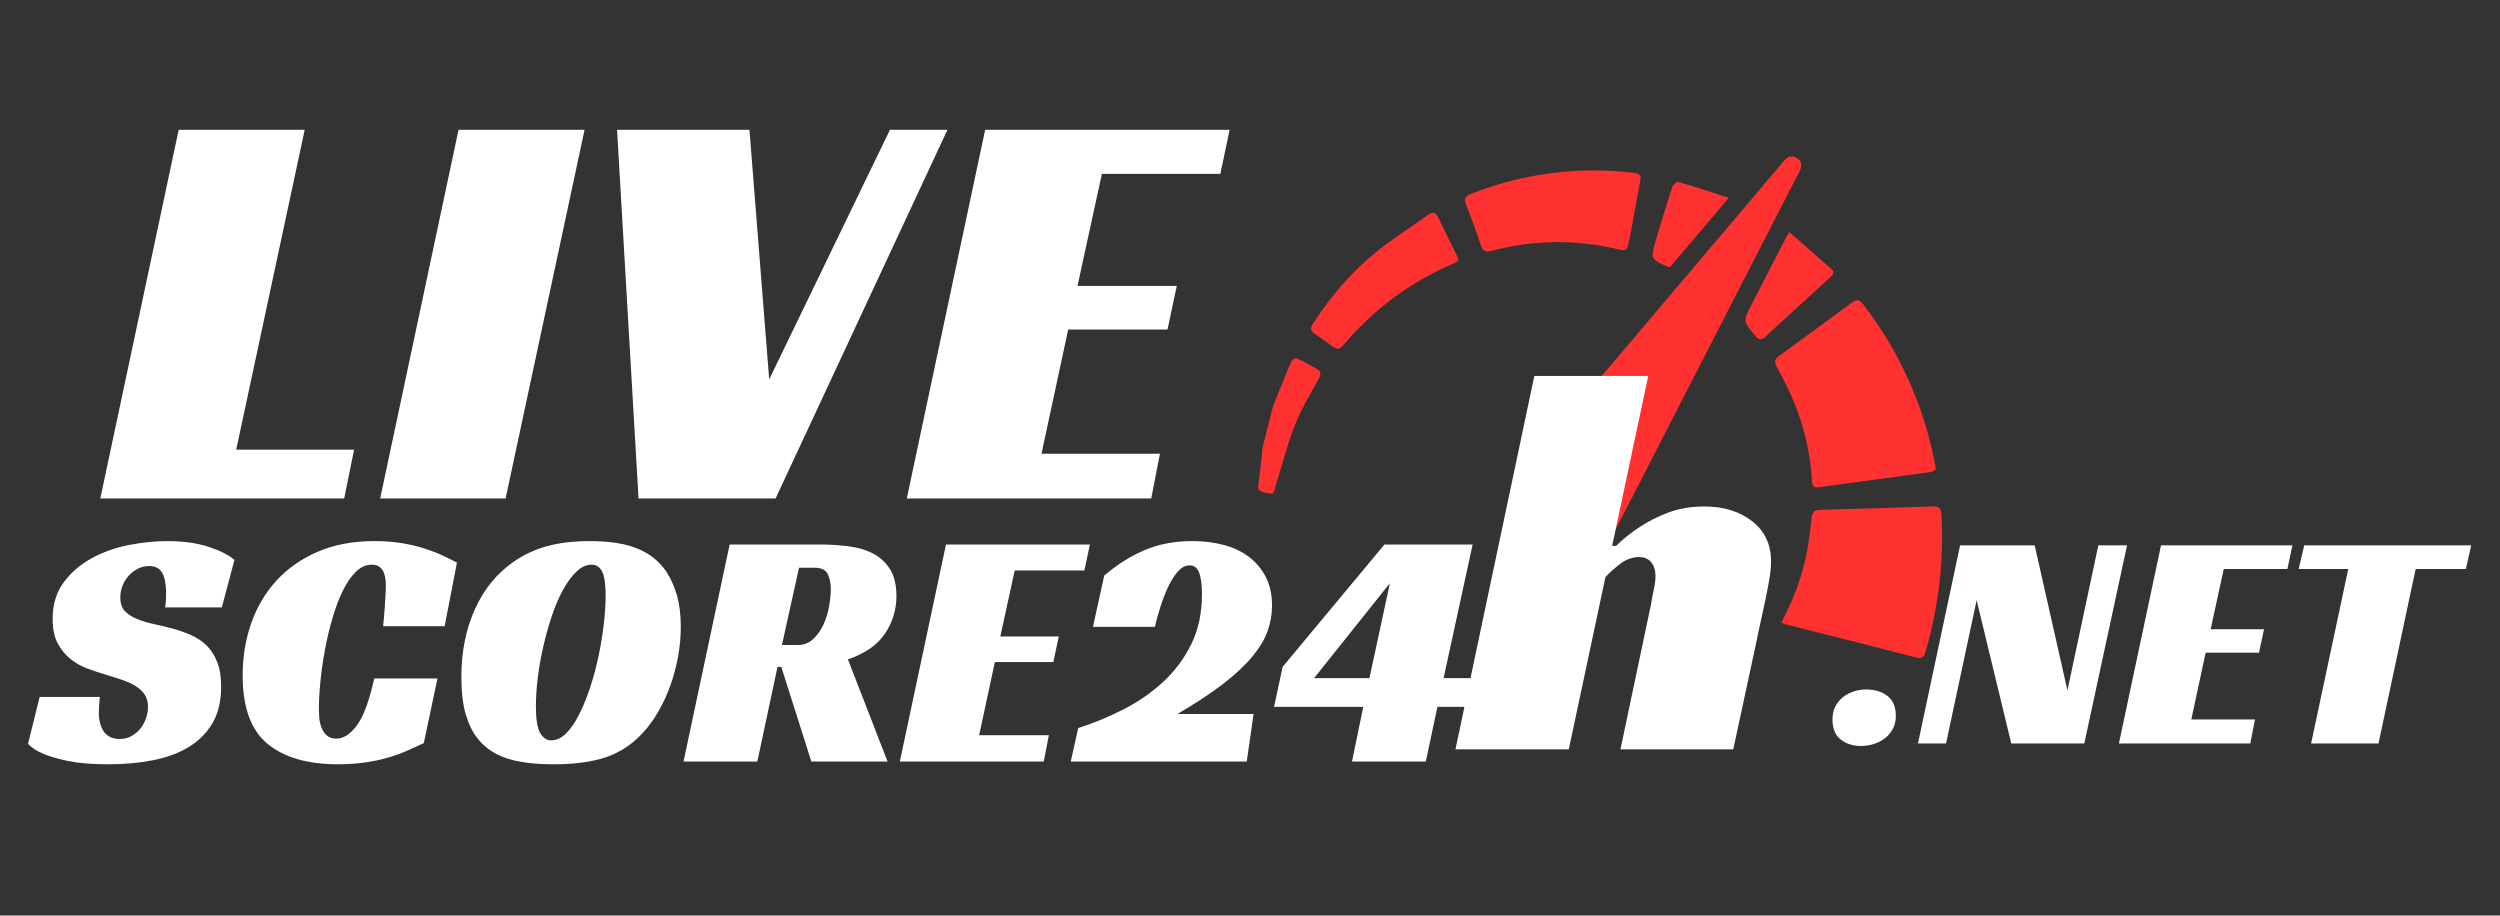
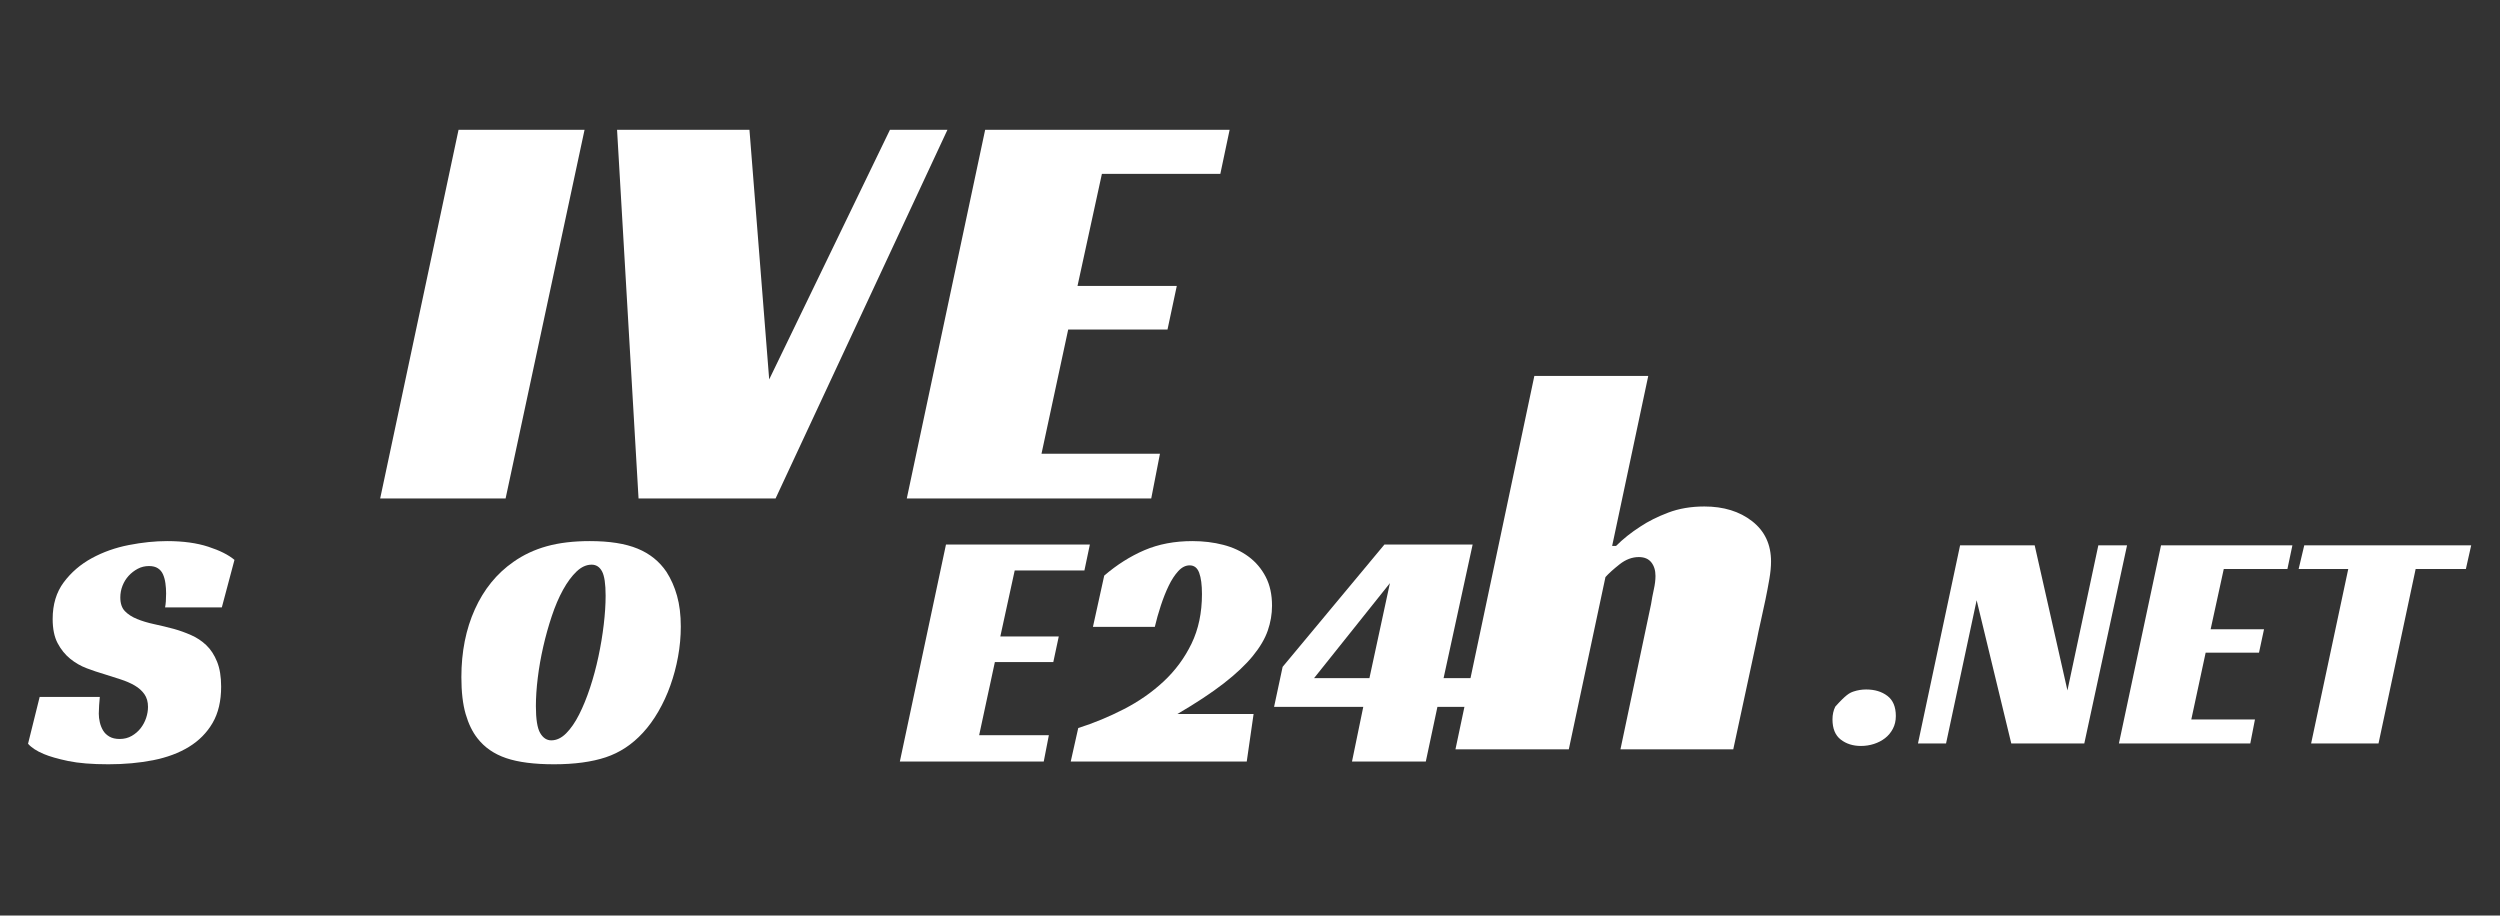
<svg xmlns="http://www.w3.org/2000/svg" width="2048" zoomAndPan="magnify" viewBox="0 0 1536 562.5" height="750" preserveAspectRatio="xMidYMid meet" version="1.0">
  <rect x="0" y="0" width="1536" height="562.5" fill="#333333" stroke="none" />
  <defs>
    <g />
    <clipPath id="2e9e4c0365">
      <path d="M 773 96 L 1194 96 L 1194 405 L 773 405 Z M 773 96 " clip-rule="nonzero" />
    </clipPath>
    <clipPath id="f8f74c9b23">
-       <path d="M 837.918 28.477 L 1251.969 133.324 L 1182.992 405.727 L 768.941 300.879 Z M 837.918 28.477 " clip-rule="nonzero" />
-     </clipPath>
+       </clipPath>
    <clipPath id="70084f6ab9">
      <path d="M 837.918 28.477 L 1251.969 133.324 L 1182.992 405.727 L 768.941 300.879 Z M 837.918 28.477 " clip-rule="nonzero" />
    </clipPath>
  </defs>
  <g clip-path="url(#2e9e4c0365)">
    <g clip-path="url(#f8f74c9b23)">
      <g clip-path="url(#70084f6ab9)">
        <path fill="#ff3131" d="M 808.434 226.277 C 806.441 225.332 804.566 224.137 802.637 223.07 C 794.84 218.777 794.77 218.727 791.301 226.965 C 788.145 234.461 785.215 242.012 782.148 249.535 L 775.617 275.336 C 775.512 276.82 775.469 278.316 775.297 279.793 C 774.621 285.691 774.043 291.609 773.164 297.48 C 772.59 301.418 773.453 301.859 779.836 303.16 C 783.238 303.859 782.98 301.062 783.609 299.008 C 787.516 286.352 790.793 273.449 795.605 261.145 C 799.453 251.316 805.051 242.145 810.152 232.84 C 811.895 229.695 811.707 227.816 808.434 226.277 Z M 1104.031 97.047 C 1100.984 95.113 1098.207 96.148 1096.008 98.887 C 1095.398 99.645 1094.777 100.383 1094.152 101.121 C 1057.211 144.719 1020.27 188.312 983.328 231.906 C 967.5 250.594 951.559 269.191 935.891 288.008 C 918.805 308.523 927.586 338.117 952.469 344.496 C 969.199 348.785 984.574 341.074 993.137 324.355 C 1014.82 281.996 1036.547 239.656 1058.312 197.34 C 1074.047 166.695 1089.789 136.055 1105.539 105.418 C 1107.246 102.121 1107.27 99.129 1104.031 97.047 Z M 958.285 326.926 C 957.758 326.781 957.238 326.613 956.727 326.418 C 956.215 326.223 955.715 326.004 955.227 325.762 C 954.738 325.52 954.262 325.25 953.797 324.961 C 953.332 324.672 952.887 324.359 952.453 324.027 C 952.02 323.691 951.605 323.34 951.207 322.965 C 950.809 322.59 950.43 322.195 950.07 321.785 C 949.707 321.375 949.371 320.945 949.051 320.5 C 948.734 320.055 948.438 319.598 948.164 319.125 C 947.895 318.648 947.645 318.164 947.418 317.668 C 947.195 317.168 946.992 316.66 946.816 316.145 C 946.641 315.625 946.492 315.102 946.367 314.566 C 946.242 314.035 946.145 313.5 946.074 312.957 C 946.004 312.414 945.957 311.871 945.938 311.324 C 945.922 310.777 945.93 310.23 945.965 309.688 C 946 309.141 946.062 308.598 946.148 308.059 C 946.238 307.52 946.352 306.984 946.492 306.457 C 946.633 305.93 946.797 305.41 946.988 304.898 C 947.18 304.387 947.398 303.883 947.637 303.395 C 947.879 302.902 948.141 302.426 948.43 301.961 C 948.715 301.496 949.027 301.043 949.355 300.609 C 949.688 300.176 950.039 299.758 950.414 299.355 C 950.785 298.957 951.176 298.574 951.586 298.215 C 951.996 297.852 952.422 297.512 952.863 297.191 C 953.309 296.871 953.766 296.57 954.238 296.297 C 954.707 296.02 955.191 295.77 955.691 295.539 C 956.188 295.312 956.691 295.109 957.211 294.93 C 957.727 294.754 958.25 294.602 958.781 294.473 C 959.312 294.344 959.852 294.246 960.391 294.172 C 960.934 294.094 961.477 294.047 962.023 294.027 C 962.57 294.004 963.117 294.012 963.66 294.043 C 964.207 294.074 964.75 294.133 965.289 294.219 C 965.828 294.305 966.363 294.414 966.895 294.551 C 967.422 294.691 967.941 294.852 968.457 295.043 C 968.969 295.23 969.473 295.441 969.965 295.68 C 970.457 295.918 970.934 296.18 971.402 296.465 C 971.867 296.75 972.32 297.055 972.758 297.387 C 973.191 297.715 973.613 298.062 974.016 298.434 C 974.418 298.805 974.801 299.191 975.164 299.602 C 975.527 300.008 975.871 300.434 976.195 300.871 C 976.52 301.312 976.82 301.77 977.098 302.242 C 977.375 302.711 977.629 303.195 977.859 303.691 C 978.09 304.184 978.297 304.691 978.477 305.207 C 978.66 305.723 978.816 306.246 978.945 306.777 C 979.074 307.309 979.18 307.844 979.258 308.383 C 979.336 308.926 979.387 309.469 979.41 310.016 C 979.434 310.562 979.434 311.105 979.402 311.652 C 979.375 312.199 979.316 312.742 979.234 313.281 C 979.152 313.824 979.047 314.355 978.91 314.887 C 978.773 315.426 978.609 315.953 978.422 316.473 C 978.23 316.996 978.016 317.504 977.777 318.004 C 977.535 318.504 977.273 318.988 976.984 319.465 C 976.695 319.938 976.383 320.395 976.051 320.836 C 975.719 321.277 975.363 321.703 974.988 322.113 C 974.609 322.52 974.215 322.906 973.801 323.273 C 973.387 323.641 972.957 323.988 972.508 324.312 C 972.059 324.641 971.594 324.941 971.117 325.223 C 970.637 325.5 970.145 325.754 969.641 325.984 C 969.137 326.219 968.625 326.422 968.102 326.602 C 967.574 326.781 967.043 326.934 966.504 327.062 C 965.965 327.188 965.422 327.289 964.871 327.359 C 964.32 327.434 963.77 327.48 963.215 327.496 C 962.664 327.516 962.109 327.508 961.555 327.469 C 961.004 327.434 960.453 327.371 959.906 327.277 C 959.359 327.188 958.82 327.07 958.285 326.926 Z M 1186.074 290.047 C 1187.273 289.883 1188.363 288.977 1189.375 288.457 C 1189.195 287.078 1189.137 286.254 1188.973 285.457 C 1181.91 249.059 1167.273 216.125 1144.574 186.785 C 1142.555 184.184 1140.867 183.641 1138.074 185.719 C 1123.047 196.84 1107.969 207.879 1092.84 218.84 C 1090.012 220.852 1090.16 222.551 1091.66 225.395 C 1095.379 232.336 1099.035 239.359 1102.066 246.625 C 1108.48 262.098 1112.199 278.195 1113.23 294.914 C 1113.406 297.535 1113.625 299.906 1117.461 299.371 C 1140.328 296.211 1163.211 293.176 1186.074 290.047 Z M 1192.871 316.18 C 1192.66 312.074 1191.191 311.012 1187.34 311.148 C 1164.391 311.961 1141.438 312.641 1118.48 313.191 C 1114.711 313.277 1113.477 314.652 1113.082 318.234 C 1112.254 325.793 1111.297 333.367 1109.801 340.82 C 1106.883 355.438 1101.457 369.203 1094.469 382.555 C 1095.281 382.93 1096.109 383.254 1096.961 383.531 C 1123.832 390.336 1150.715 397.098 1177.551 404.016 C 1181.52 405.02 1182.344 402.879 1183.18 399.961 C 1187.137 386.367 1189.93 372.535 1191.555 358.469 C 1193.184 344.402 1193.625 330.301 1192.875 316.16 Z M 1001.844 143.445 C 1003.395 135.027 1005.516 123.027 1007.785 111.062 C 1008.344 108.098 1007.555 106.648 1004.441 106.27 C 995.918 105.211 987.363 104.691 978.777 104.707 C 970.191 104.727 961.641 105.285 953.125 106.379 C 944.609 107.477 936.195 109.102 927.883 111.254 C 919.57 113.41 911.43 116.078 903.453 119.262 C 900.047 120.605 899.496 122.312 900.758 125.598 C 903.949 133.859 907.016 142.184 909.805 150.586 C 911.027 154.281 912.676 155.113 916.5 154.105 C 922.652 152.465 928.887 151.195 935.195 150.309 C 941.5 149.418 947.84 148.914 954.211 148.793 C 960.578 148.668 966.934 148.934 973.27 149.578 C 979.609 150.227 985.883 151.254 992.098 152.66 C 999.738 154.363 999.512 155.422 1001.844 143.445 Z M 883.746 133.812 C 882.152 130.387 880.223 129.953 877.324 132.031 C 866.312 139.902 854.852 147.191 844.387 155.766 C 829.531 167.906 817.355 182.582 806.801 198.641 C 804.816 201.66 805.098 203.473 808.102 205.395 C 811.934 207.848 815.602 210.574 819.289 213.254 C 821.496 214.848 823.184 214.598 824.973 212.469 C 843.66 190.273 866.227 173.312 892.941 161.957 C 894.027 161.496 894.957 160.68 896.141 159.914 C 895.57 158.438 895.207 157.27 894.676 156.18 C 891.039 148.73 887.242 141.336 883.75 133.809 Z M 1125.398 165.465 C 1116.922 157.855 1108.297 150.402 1099.398 142.617 C 1098.359 144.266 1097.891 144.902 1097.523 145.617 C 1090.43 159.363 1083.344 173.109 1076.266 186.855 C 1070.789 197.449 1070.82 197.391 1078.66 206.574 C 1080.637 208.902 1082.266 209.152 1084.473 207.039 C 1087.973 203.695 1091.578 200.469 1095.145 197.199 C 1104.824 188.336 1114.508 179.469 1124.188 170.602 C 1125.793 169.133 1127.629 167.453 1125.398 165.453 Z M 1025.129 164.047 C 1025.344 164.137 1025.652 164.008 1026.219 163.953 L 1062.176 121.512 C 1051.367 118.047 1041.309 114.719 1031.133 111.766 C 1030.223 111.535 1027.879 113.527 1027.445 114.887 C 1023.93 125.664 1020.633 136.516 1017.426 147.391 C 1013.949 159.156 1014.023 159.18 1025.129 164.047 Z M 1025.129 164.047 " fill-opacity="1" fill-rule="nonzero" />
      </g>
    </g>
  </g>
  <g fill="#ffffff" fill-opacity="1">
    <g transform="translate(18.698, 467.885)">
      <g>
        <path d="M 82.734 -94.703 C 83.148 -96.805 83.359 -99.676 83.359 -103.312 C 83.359 -105.414 83.219 -107.477 82.938 -109.5 C 82.664 -111.531 82.176 -113.348 81.469 -114.953 C 80.77 -116.566 79.719 -117.828 78.312 -118.734 C 76.914 -119.648 75.098 -120.109 72.859 -120.109 C 70.336 -120.109 68.023 -119.547 65.922 -118.422 C 63.828 -117.305 61.973 -115.875 60.359 -114.125 C 58.754 -112.375 57.492 -110.344 56.578 -108.031 C 55.672 -105.727 55.219 -103.316 55.219 -100.797 C 55.219 -97.148 56.16 -94.348 58.047 -92.391 C 59.941 -90.43 62.43 -88.82 65.516 -87.562 C 68.598 -86.301 72.098 -85.25 76.016 -84.406 C 79.93 -83.57 83.988 -82.594 88.188 -81.469 C 91.688 -80.488 95.188 -79.227 98.688 -77.688 C 102.188 -76.156 105.301 -74.094 108.031 -71.5 C 110.758 -68.906 112.961 -65.539 114.641 -61.406 C 116.328 -57.281 117.172 -52.141 117.172 -45.984 C 117.172 -37.16 115.422 -29.738 111.922 -23.719 C 108.422 -17.707 103.586 -12.812 97.422 -9.031 C 91.266 -5.25 83.953 -2.516 75.484 -0.828 C 67.016 0.848 57.812 1.688 47.875 1.688 C 37.789 1.688 29.566 1.02 23.203 -0.312 C 16.836 -1.645 11.832 -3.082 8.188 -4.625 C 3.852 -6.438 0.633 -8.535 -1.469 -10.922 L 5.672 -39.688 L 42.625 -39.688 C 42.488 -38.426 42.348 -36.707 42.203 -34.531 C 42.066 -32.363 42 -30.648 42 -29.391 C 42 -27.711 42.207 -25.961 42.625 -24.141 C 43.039 -22.328 43.703 -20.648 44.609 -19.109 C 45.523 -17.566 46.82 -16.305 48.5 -15.328 C 50.188 -14.348 52.289 -13.859 54.812 -13.859 C 57.602 -13.859 60.082 -14.488 62.25 -15.75 C 64.426 -17.008 66.25 -18.582 67.719 -20.469 C 69.188 -22.363 70.305 -24.461 71.078 -26.766 C 71.848 -29.078 72.234 -31.352 72.234 -33.594 C 72.234 -36.676 71.5 -39.266 70.031 -41.359 C 68.562 -43.461 66.566 -45.25 64.047 -46.719 C 61.523 -48.188 58.617 -49.445 55.328 -50.5 C 52.035 -51.551 48.641 -52.633 45.141 -53.75 C 41.785 -54.727 38.254 -55.914 34.547 -57.312 C 30.836 -58.719 27.441 -60.68 24.359 -63.203 C 21.273 -65.723 18.719 -68.906 16.688 -72.75 C 14.664 -76.602 13.656 -81.539 13.656 -87.562 C 13.656 -96.52 15.926 -104.039 20.469 -110.125 C 25.02 -116.219 30.758 -121.156 37.688 -124.938 C 44.625 -128.719 52.219 -131.41 60.469 -133.016 C 68.727 -134.629 76.57 -135.438 84 -135.438 C 93.789 -135.438 102.223 -134.281 109.297 -131.969 C 116.367 -129.664 121.723 -126.973 125.359 -123.891 L 117.594 -94.703 Z M 82.734 -94.703 " />
      </g>
    </g>
  </g>
  <g fill="#ffffff" fill-opacity="1">
    <g transform="translate(141.952, 467.885)">
      <g>
-         <path d="M 118.438 -11.344 C 114.938 -9.656 111.328 -8.004 107.609 -6.391 C 103.898 -4.785 99.945 -3.391 95.75 -2.203 C 91.551 -1.016 86.969 -0.07 82 0.625 C 77.031 1.332 71.602 1.688 65.719 1.688 C 46.969 1.688 32.516 -2.508 22.359 -10.906 C 12.211 -19.312 7.141 -33.316 7.141 -52.922 C 7.141 -64.254 8.891 -74.926 12.391 -84.938 C 15.891 -94.945 21.066 -103.695 27.922 -111.188 C 34.785 -118.676 43.254 -124.586 53.328 -128.922 C 63.41 -133.266 74.961 -135.438 87.984 -135.438 C 94.141 -135.438 99.77 -135.016 104.875 -134.172 C 109.988 -133.336 114.609 -132.254 118.734 -130.922 C 122.867 -129.598 126.582 -128.164 129.875 -126.625 C 133.164 -125.082 136.141 -123.609 138.797 -122.203 L 131.234 -83.156 L 93.438 -83.156 C 93.582 -84.551 93.758 -86.367 93.969 -88.609 C 94.176 -90.848 94.348 -93.125 94.484 -95.438 C 94.629 -97.75 94.77 -100.023 94.906 -102.266 C 95.051 -104.504 95.125 -106.395 95.125 -107.938 C 95.125 -109.051 95.051 -110.344 94.906 -111.812 C 94.77 -113.281 94.422 -114.711 93.859 -116.109 C 93.297 -117.516 92.422 -118.672 91.234 -119.578 C 90.047 -120.492 88.473 -120.953 86.516 -120.953 C 82.867 -120.953 79.539 -119.445 76.531 -116.438 C 73.531 -113.426 70.836 -109.438 68.453 -104.469 C 66.078 -99.5 63.977 -93.863 62.156 -87.562 C 60.332 -81.258 58.828 -74.852 57.641 -68.344 C 56.453 -61.832 55.539 -55.426 54.906 -49.125 C 54.281 -42.832 53.969 -37.305 53.969 -32.547 C 53.969 -31.148 54.035 -29.398 54.172 -27.297 C 54.316 -25.191 54.738 -23.16 55.438 -21.203 C 56.133 -19.242 57.219 -17.562 58.688 -16.156 C 60.156 -14.758 62.148 -14.062 64.672 -14.062 C 69.016 -14.062 73.211 -16.754 77.266 -22.141 C 81.328 -27.535 84.898 -37.164 87.984 -51.031 L 126.828 -51.031 Z M 118.438 -11.344 " />
-       </g>
+         </g>
    </g>
  </g>
  <g fill="#ffffff" fill-opacity="1">
    <g transform="translate(276.125, 467.885)">
      <g>
        <path d="M 86.297 -135.438 C 98.336 -135.438 108.102 -133.895 115.594 -130.812 C 123.082 -127.738 129 -122.984 133.344 -116.547 C 136.145 -112.203 138.312 -107.301 139.844 -101.844 C 141.383 -96.383 142.156 -90.082 142.156 -82.938 C 142.156 -76.781 141.594 -70.617 140.469 -64.453 C 139.352 -58.297 137.781 -52.383 135.75 -46.719 C 133.719 -41.051 131.266 -35.734 128.391 -30.766 C 125.523 -25.797 122.344 -21.422 118.844 -17.641 C 112.27 -10.492 104.676 -5.484 96.062 -2.609 C 87.457 0.254 76.852 1.688 64.25 1.688 C 52.07 1.688 42.273 0.426 34.859 -2.094 C 27.441 -4.613 21.562 -8.676 17.219 -14.281 C 14.133 -18.195 11.719 -23.164 9.969 -29.188 C 8.219 -35.207 7.344 -42.766 7.344 -51.859 C 7.344 -67.398 10.109 -81.297 15.641 -93.547 C 21.172 -105.797 29.047 -115.488 39.266 -122.625 C 45.422 -126.969 52.281 -130.188 59.844 -132.281 C 67.406 -134.383 76.223 -135.438 86.297 -135.438 Z M 62.578 -13.016 C 65.797 -13.016 68.836 -14.445 71.703 -17.312 C 74.578 -20.188 77.238 -24.039 79.688 -28.875 C 82.133 -33.707 84.375 -39.203 86.406 -45.359 C 88.438 -51.516 90.148 -57.879 91.547 -64.453 C 92.953 -71.035 94.039 -77.582 94.812 -84.094 C 95.582 -90.602 95.969 -96.52 95.969 -101.844 C 95.969 -109.125 95.227 -114.129 93.75 -116.859 C 92.281 -119.586 90.148 -120.953 87.359 -120.953 C 84.141 -120.953 81.055 -119.551 78.109 -116.75 C 75.172 -113.945 72.406 -110.203 69.812 -105.516 C 67.227 -100.828 64.922 -95.438 62.891 -89.344 C 60.859 -83.258 59.109 -76.992 57.641 -70.547 C 56.172 -64.109 55.051 -57.738 54.281 -51.438 C 53.508 -45.145 53.125 -39.336 53.125 -34.016 C 53.125 -26.035 54 -20.539 55.75 -17.531 C 57.5 -14.52 59.773 -13.016 62.578 -13.016 Z M 62.578 -13.016 " />
      </g>
    </g>
  </g>
  <g fill="#ffffff" fill-opacity="1">
    <g transform="translate(419.956, 467.885)">
      <g>
-         <path d="M 130.812 -101.625 C 130.812 -93.375 128.504 -85.75 123.891 -78.75 C 119.273 -71.75 111.645 -66.426 101 -62.781 L 125.359 0 L 78.531 0 L 60.062 -58.172 L 57.75 -58.172 L 45.359 0 L 0 0 L 28.344 -133.344 L 83.578 -133.344 C 90.016 -133.344 96.102 -132.957 101.844 -132.188 C 107.582 -131.414 112.586 -129.875 116.859 -127.562 C 121.129 -125.25 124.52 -122.031 127.031 -117.906 C 129.551 -113.781 130.812 -108.352 130.812 -101.625 Z M 70.344 -71.609 C 73.977 -71.609 77.094 -72.832 79.688 -75.281 C 82.281 -77.727 84.379 -80.703 85.984 -84.203 C 87.598 -87.703 88.754 -91.445 89.453 -95.438 C 90.148 -99.426 90.5 -102.891 90.5 -105.828 C 90.5 -109.473 89.867 -112.586 88.609 -115.172 C 87.348 -117.766 84.617 -119.062 80.422 -119.062 L 70.969 -119.062 L 60.469 -71.609 Z M 70.344 -71.609 " />
-       </g>
+         </g>
    </g>
  </g>
  <g fill="#ffffff" fill-opacity="1">
    <g transform="translate(552.869, 467.885)">
      <g>
        <path d="M 28.344 -133.344 L 116.75 -133.344 L 113.391 -117.375 L 70.562 -117.375 L 61.734 -76.859 L 97.641 -76.859 L 94.281 -61.109 L 58.375 -61.109 L 48.719 -16.172 L 91.547 -16.172 L 88.406 0 L 0 0 Z M 28.344 -133.344 " />
      </g>
    </g>
  </g>
  <g fill="#ffffff" fill-opacity="1">
    <g transform="translate(658.485, 467.885)">
      <g>
        <path d="M 3.984 -20.578 C 13.648 -23.66 23.031 -27.547 32.125 -32.234 C 41.227 -36.922 49.348 -42.586 56.484 -49.234 C 63.617 -55.891 69.32 -63.625 73.594 -72.438 C 77.863 -81.258 80 -91.41 80 -102.891 C 80 -108.492 79.438 -112.832 78.312 -115.906 C 77.195 -118.988 75.238 -120.531 72.438 -120.531 C 69.926 -120.531 67.582 -119.336 65.406 -116.953 C 63.238 -114.578 61.281 -111.566 59.531 -107.922 C 57.781 -104.285 56.172 -100.227 54.703 -95.75 C 53.234 -91.27 52.008 -86.93 51.031 -82.734 L 13.016 -82.734 L 19.953 -114.234 C 27.785 -120.953 36.039 -126.164 44.719 -129.875 C 53.406 -133.582 63.207 -135.438 74.125 -135.438 C 80.844 -135.438 87.176 -134.664 93.125 -133.125 C 99.07 -131.582 104.25 -129.164 108.656 -125.875 C 113.07 -122.594 116.57 -118.469 119.156 -113.5 C 121.75 -108.531 123.047 -102.613 123.047 -95.75 C 123.047 -90.57 122.172 -85.461 120.422 -80.422 C 118.672 -75.379 115.594 -70.164 111.188 -64.781 C 106.781 -59.395 100.832 -53.797 93.344 -47.984 C 85.852 -42.172 76.367 -35.906 64.891 -29.188 L 111.719 -29.188 L 107.516 0 L -0.625 0 Z M 3.984 -20.578 " />
      </g>
    </g>
  </g>
  <g fill="#ffffff" fill-opacity="1">
    <g transform="translate(782.998, 467.885)">
      <g>
        <path d="M 93.016 0 L 47.672 0 L 54.594 -33.594 L -0.203 -33.594 L 5.047 -58.172 L 67.609 -133.344 L 121.797 -133.344 L 103.938 -51.234 L 123.047 -51.234 L 119.266 -33.594 L 100.156 -33.594 Z M 58.375 -51.234 L 70.969 -109.609 L 24.359 -51.234 Z M 58.375 -51.234 " />
      </g>
    </g>
  </g>
  <g fill="#ffffff" fill-opacity="1">
    <g transform="translate(897.643, 460.37)">
      <g>
        <path d="M 92.859 -124.938 L 95.25 -124.938 C 99.57 -129.258 104.578 -133.242 110.266 -136.891 C 115.047 -140.078 120.734 -142.922 127.328 -145.422 C 133.93 -147.93 141.328 -149.188 149.516 -149.188 C 161.359 -149.188 171.145 -146.172 178.875 -140.141 C 186.613 -134.109 190.484 -125.859 190.484 -115.391 C 190.484 -112.203 190.141 -108.613 189.453 -104.625 C 188.773 -100.645 187.977 -96.438 187.062 -92 C 186.156 -87.562 185.191 -83.125 184.172 -78.688 C 183.148 -74.25 182.297 -70.207 181.609 -66.562 L 167.281 0 L 97.969 0 L 116.75 -89.094 C 117.207 -92.051 117.773 -95.066 118.453 -98.141 C 119.141 -101.211 119.484 -104.004 119.484 -106.516 C 119.484 -109.922 118.629 -112.703 116.922 -114.859 C 115.211 -117.023 112.648 -118.109 109.234 -118.109 C 105.141 -118.109 101.211 -116.629 97.453 -113.672 C 93.703 -110.711 90.801 -108.098 88.75 -105.828 L 66.234 0 L -3.406 0 L 45.062 -229.406 L 115.047 -229.406 Z M 92.859 -124.938 " />
      </g>
    </g>
  </g>
  <g fill="#ffffff" fill-opacity="1">
    <g transform="translate(1125.879, 456.786)">
      <g>
-         <path d="M 38.922 -16.875 C 38.922 -13.938 38.312 -11.316 37.094 -9.016 C 35.883 -6.711 34.285 -4.789 32.297 -3.25 C 30.316 -1.719 28.051 -0.539 25.5 0.281 C 22.945 1.113 20.266 1.531 17.453 1.531 C 12.586 1.531 8.461 0.223 5.078 -2.391 C 1.691 -5.016 0 -9.141 0 -14.766 C 0 -17.703 0.57 -20.32 1.719 -22.625 C 2.875 -24.926 4.41 -26.844 6.328 -28.375 C 8.242 -29.906 10.445 -31.086 12.938 -31.922 C 15.426 -32.754 18.016 -33.172 20.703 -33.172 C 25.941 -33.172 30.285 -31.859 33.734 -29.234 C 37.191 -26.617 38.922 -22.5 38.922 -16.875 Z M 38.922 -16.875 " />
+         <path d="M 38.922 -16.875 C 38.922 -13.938 38.312 -11.316 37.094 -9.016 C 35.883 -6.711 34.285 -4.789 32.297 -3.25 C 30.316 -1.719 28.051 -0.539 25.5 0.281 C 22.945 1.113 20.266 1.531 17.453 1.531 C 12.586 1.531 8.461 0.223 5.078 -2.391 C 1.691 -5.016 0 -9.141 0 -14.766 C 0 -17.703 0.57 -20.32 1.719 -22.625 C 8.242 -29.906 10.445 -31.086 12.938 -31.922 C 15.426 -32.754 18.016 -33.172 20.703 -33.172 C 25.941 -33.172 30.285 -31.859 33.734 -29.234 C 37.191 -26.617 38.922 -22.5 38.922 -16.875 Z M 38.922 -16.875 " />
      </g>
    </g>
  </g>
  <g fill="#ffffff" fill-opacity="1">
    <g transform="translate(1178.404, 456.786)">
      <g>
        <path d="M 102.188 0 L 57.328 0 L 36.047 -88 L 17.25 0 L 0 0 L 25.875 -121.734 L 71.703 -121.734 L 91.828 -32.594 L 110.812 -121.734 L 128.453 -121.734 Z M 102.188 0 " />
      </g>
    </g>
  </g>
  <g fill="#ffffff" fill-opacity="1">
    <g transform="translate(1301.857, 456.786)">
      <g>
        <path d="M 25.875 -121.734 L 106.594 -121.734 L 103.531 -107.172 L 64.422 -107.172 L 56.359 -70.172 L 89.156 -70.172 L 86.078 -55.797 L 53.297 -55.797 L 44.484 -14.766 L 83.594 -14.766 L 80.719 0 L 0 0 Z M 25.875 -121.734 " />
      </g>
    </g>
  </g>
  <g fill="#ffffff" fill-opacity="1">
    <g transform="translate(1398.281, 456.786)">
      <g>
        <path d="M 116.75 -107.172 L 85.891 -107.172 L 63.078 0 L 21.672 0 L 44.484 -107.172 L 14 -107.172 L 17.453 -121.734 L 120.016 -121.734 Z M 116.75 -107.172 " />
      </g>
    </g>
  </g>
  <g fill="#ffffff" fill-opacity="1">
    <g transform="translate(61.635, 306.261)">
      <g>
-         <path d="M 48.156 -226.531 L 125.578 -226.531 L 83.484 -29.969 L 155.906 -29.969 L 149.828 0 L 0 0 Z M 48.156 -226.531 " />
-       </g>
+         </g>
    </g>
  </g>
  <g fill="#ffffff" fill-opacity="1">
    <g transform="translate(233.577, 306.261)">
      <g>
        <path d="M 77.062 0 L 0 0 L 48.156 -226.531 L 125.578 -226.531 Z M 77.062 0 " />
      </g>
    </g>
  </g>
  <g fill="#ffffff" fill-opacity="1">
    <g transform="translate(349.87, 306.261)">
      <g>
        <path d="M 29.25 -226.531 L 110.594 -226.531 L 122.719 -73.141 L 196.922 -226.531 L 232.25 -226.531 L 126.641 0 L 42.453 0 Z M 29.25 -226.531 " />
      </g>
    </g>
  </g>
  <g fill="#ffffff" fill-opacity="1">
    <g transform="translate(557.128, 306.261)">
      <g>
        <path d="M 48.156 -226.531 L 198.359 -226.531 L 192.641 -199.422 L 119.875 -199.422 L 104.891 -130.578 L 165.891 -130.578 L 160.188 -103.812 L 99.172 -103.812 L 82.766 -27.469 L 155.547 -27.469 L 150.188 0 L 0 0 Z M 48.156 -226.531 " />
      </g>
    </g>
  </g>
</svg>